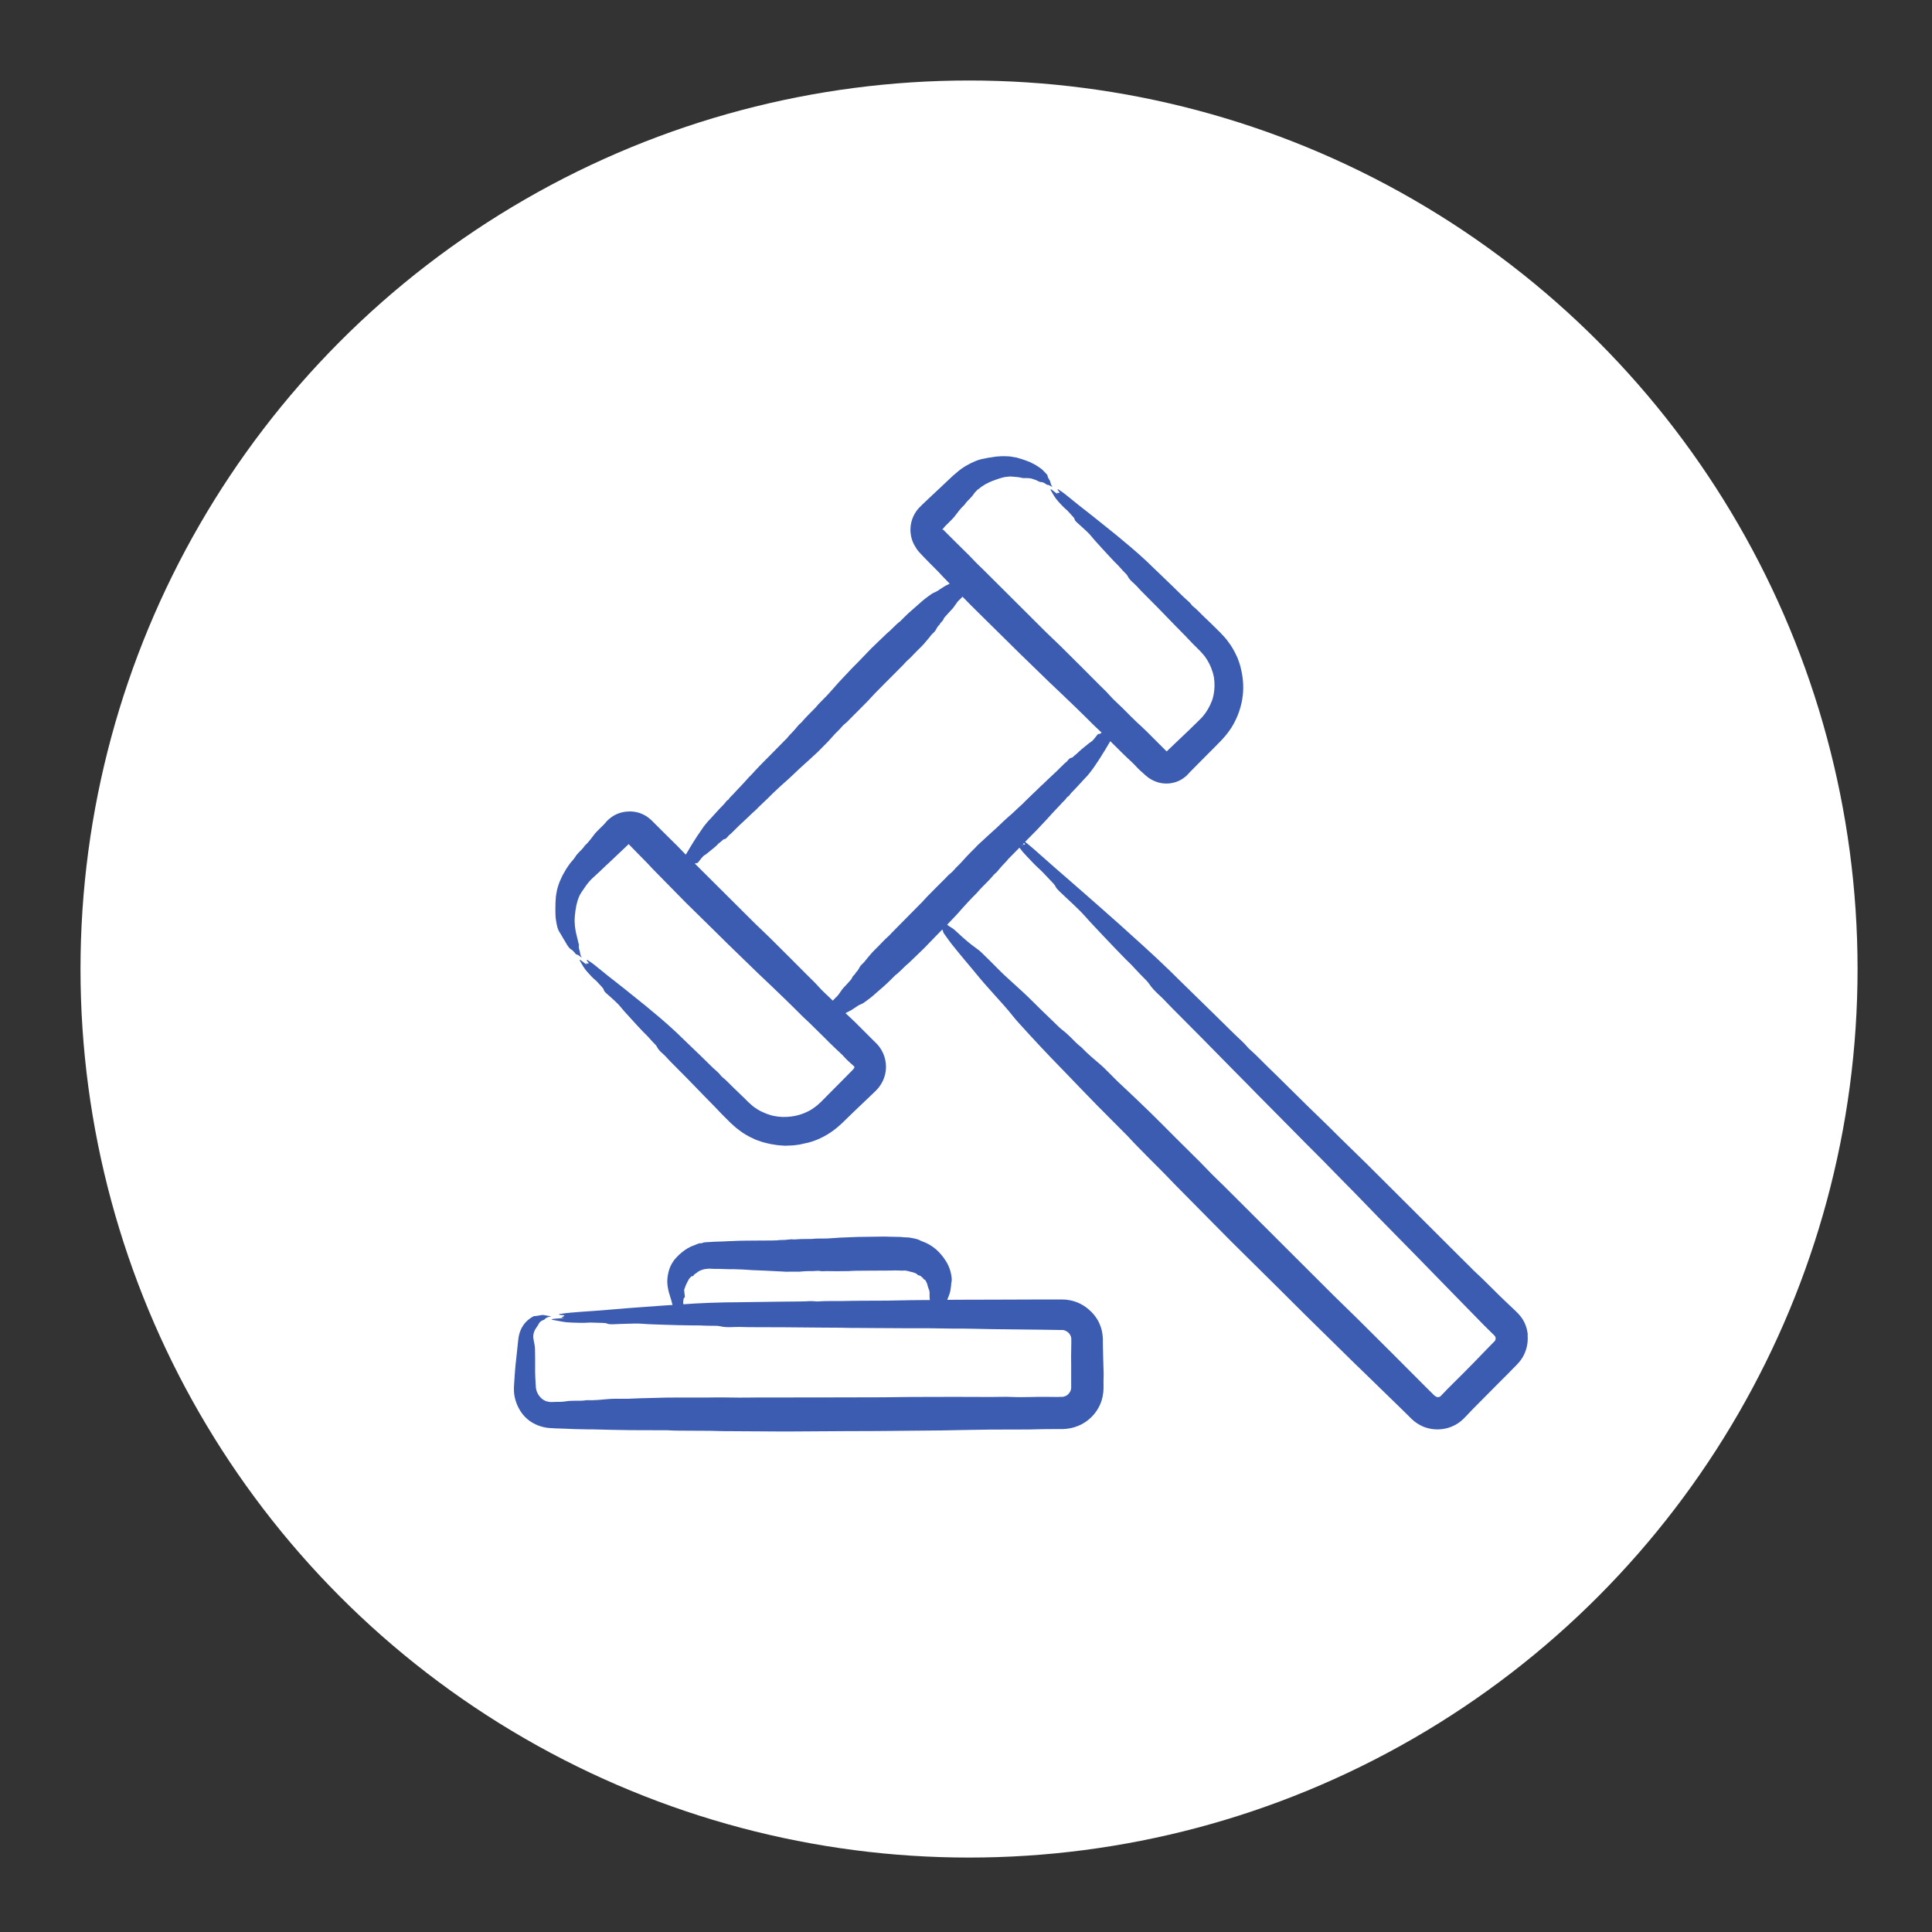
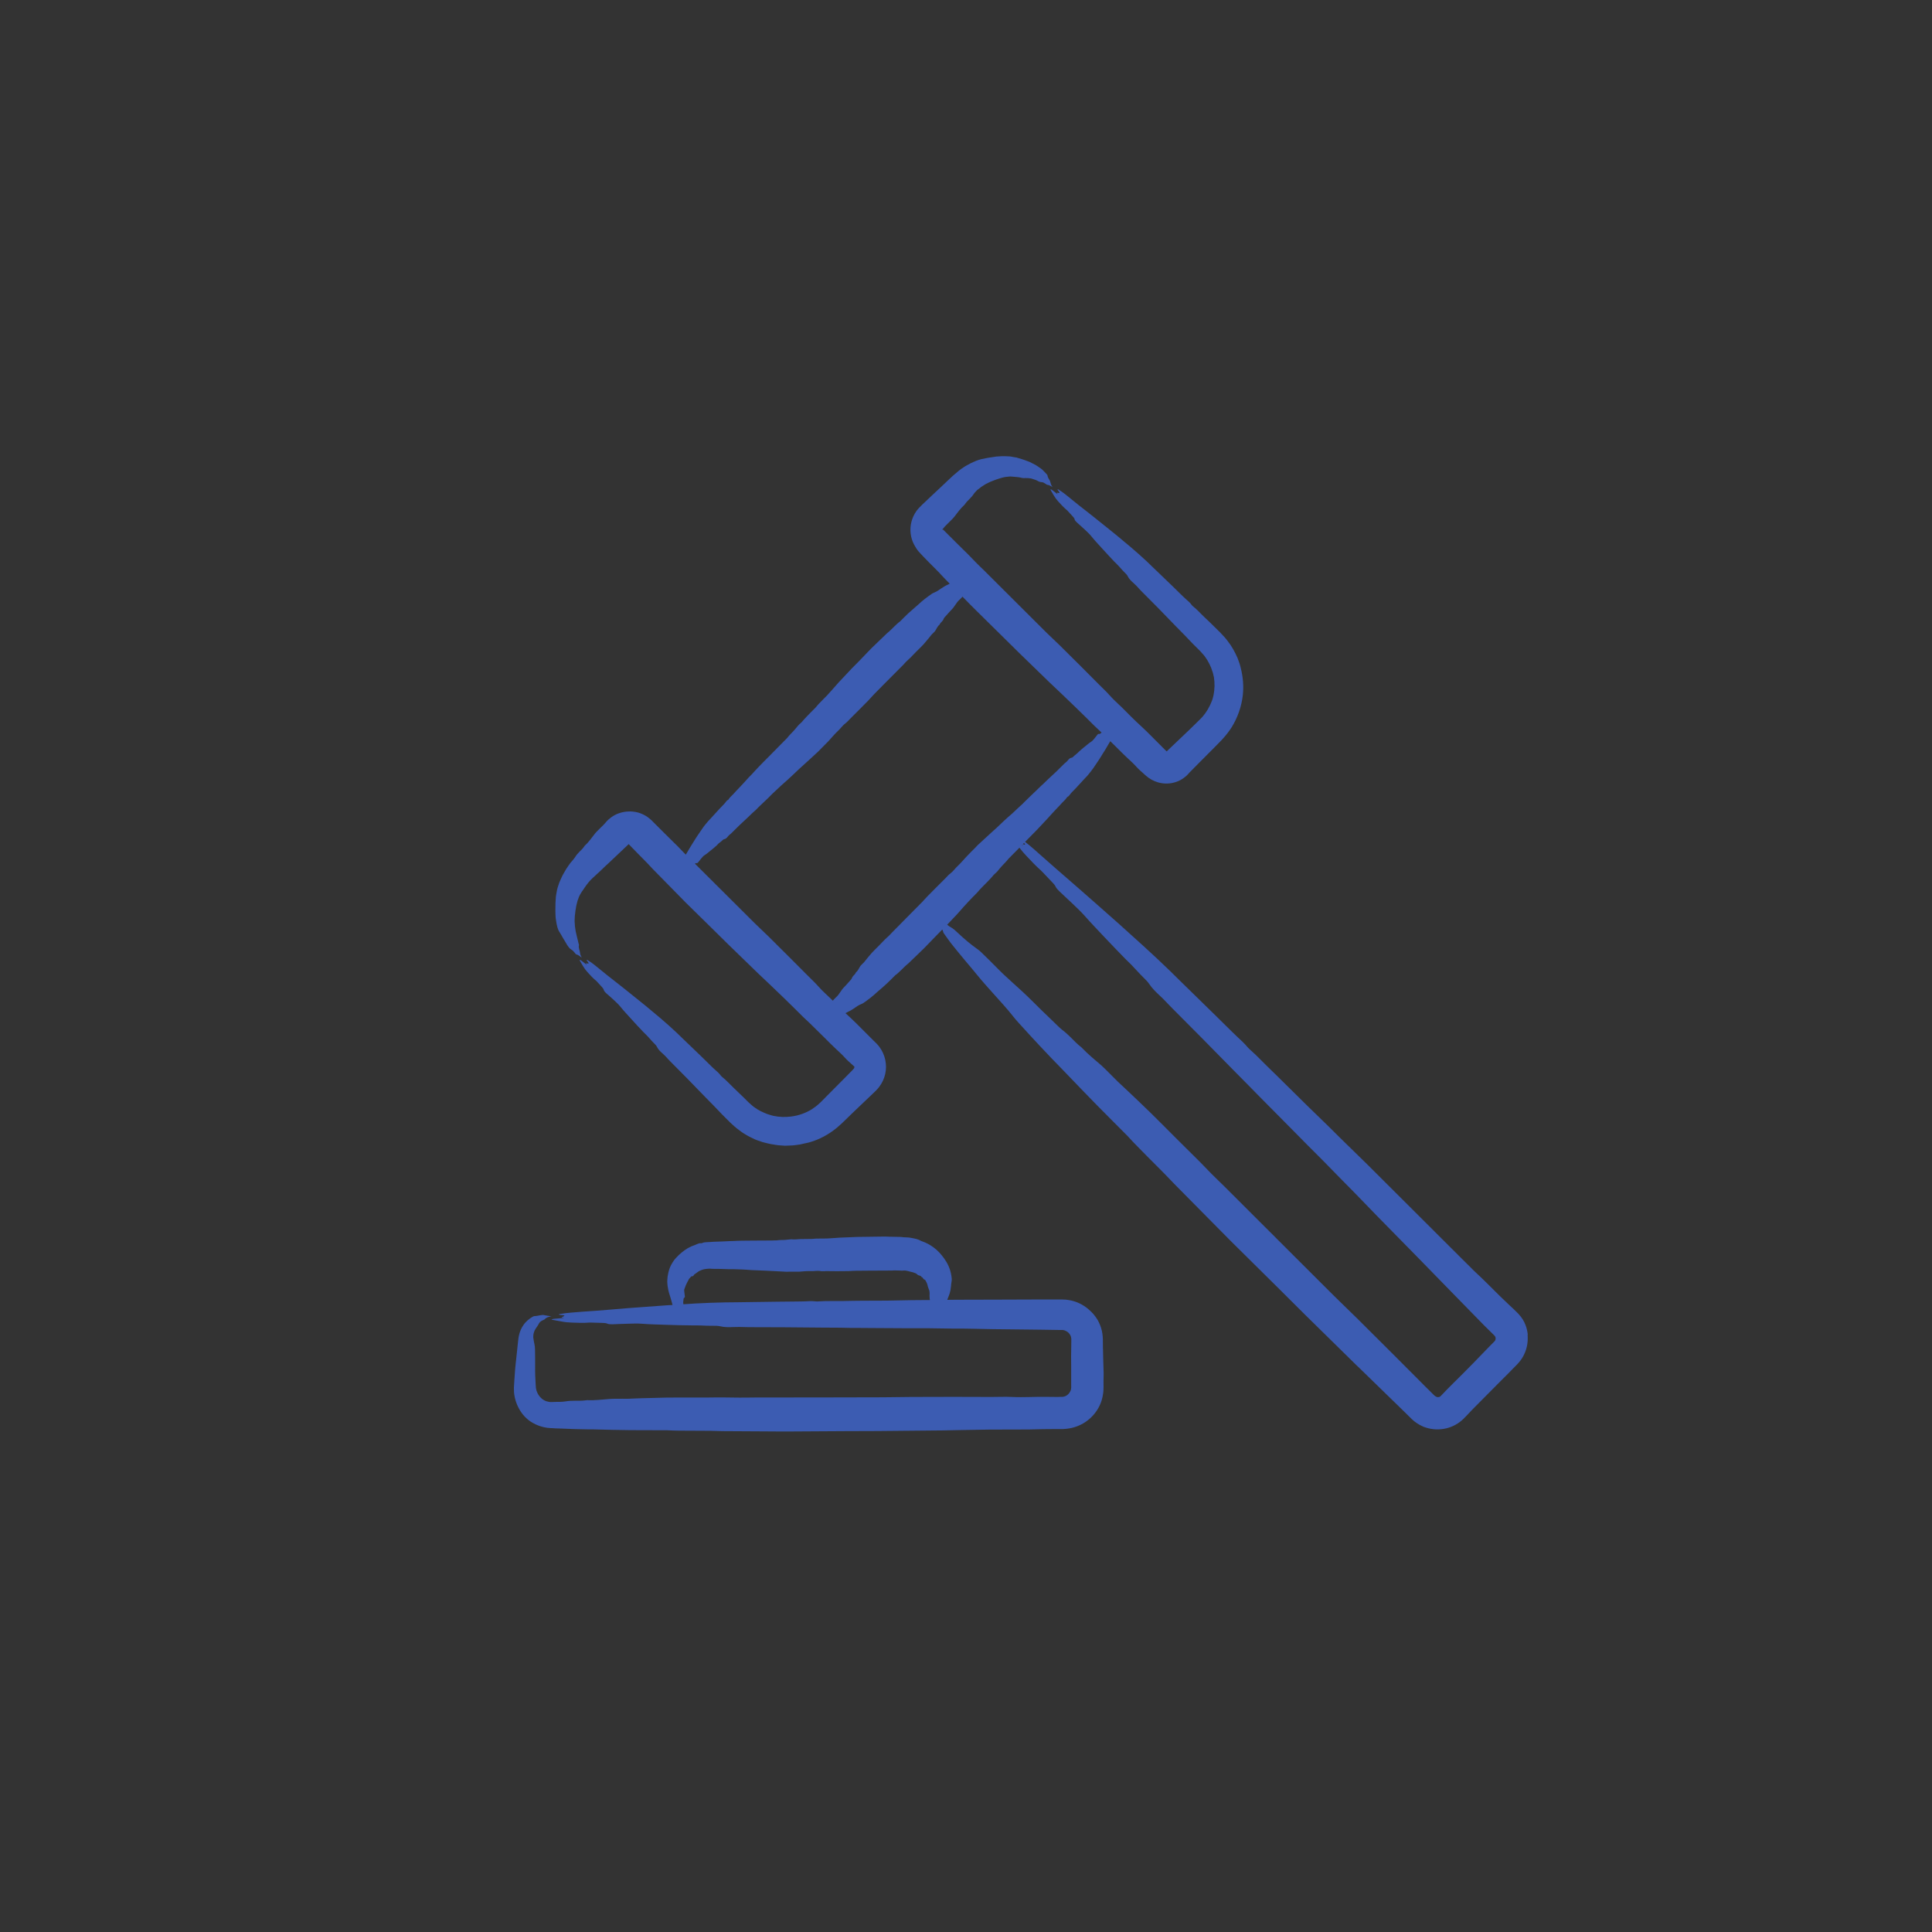
<svg xmlns="http://www.w3.org/2000/svg" width="144" height="144" viewBox="0 0 144 144" fill="none">
  <rect x="0" y="0" width="144" height="144" fill="#333333" stroke="none" />
-   <circle cx="72.226" cy="72.226" r="66.226" fill="white" />
  <path fill-rule="evenodd" clip-rule="evenodd" d="M68.864 96.899C68.547 96.899 68.226 96.907 67.909 96.907L66.132 96.941L64.222 96.949C63.717 96.957 63.21 96.957 62.705 96.973C62.142 96.981 61.575 96.957 61.015 96.998C60.944 97.006 60.866 97.006 60.8 96.998C60.511 96.964 60.225 96.981 59.937 96.998C59.765 97.006 59.59 97.006 59.416 97.006L57.899 97.022L54.865 97.064C54.592 97.064 54.318 97.064 54.046 97.072C53.297 97.088 52.546 97.114 51.803 97.155C51.513 97.171 51.227 97.189 50.937 97.213C50.935 97.171 50.932 97.138 50.922 97.104C50.917 97.088 50.921 97.062 50.922 97.046L50.948 96.821C50.953 96.787 50.956 96.755 50.997 96.731C51.047 96.706 51.05 96.664 51.045 96.622C51.032 96.514 51.013 96.407 51.005 96.298C51.002 96.256 50.995 96.208 50.995 96.166C50.995 96.132 51 96.099 51.013 96.075C51.027 96.041 51.037 96.017 51.047 95.984C51.06 95.96 51.069 95.926 51.079 95.902L51.107 95.819C51.117 95.795 51.131 95.761 51.144 95.737C51.17 95.686 51.191 95.628 51.222 95.578C51.248 95.528 51.269 95.478 51.303 95.429C51.328 95.395 51.328 95.347 51.364 95.312C51.426 95.262 51.452 95.204 51.505 95.156C51.516 95.139 51.531 95.131 51.553 95.131C51.641 95.131 51.68 95.097 51.707 95.049C51.722 95.024 51.735 94.999 51.758 94.982C51.79 94.958 51.829 94.94 51.858 94.916C51.976 94.825 52.094 94.733 52.232 94.683C52.301 94.65 52.379 94.633 52.45 94.608C52.528 94.6 52.601 94.574 52.678 94.574C52.758 94.558 52.84 94.566 52.921 94.558C53.02 94.566 53.14 94.582 53.248 94.574H53.546C53.888 94.574 54.229 94.608 54.572 94.599H54.715C54.87 94.607 55.026 94.615 55.179 94.615C55.338 94.623 55.497 94.623 55.657 94.639C55.903 94.663 56.151 94.673 56.397 94.681C56.601 94.689 56.801 94.697 57.005 94.706C57.284 94.722 57.562 94.73 57.839 94.748C58.109 94.764 58.381 94.772 58.65 94.79C58.713 94.79 58.776 94.782 58.841 94.782H59.592C59.735 94.773 59.877 94.757 60.02 94.748C60.162 94.748 60.308 94.731 60.448 94.74C60.686 94.756 60.923 94.689 61.162 94.74C61.303 94.764 61.447 94.74 61.59 94.74L62.363 94.748C62.655 94.748 62.944 94.748 63.236 94.74C63.427 94.731 63.618 94.715 63.809 94.715L64.787 94.707L66.447 94.699C66.553 94.699 66.655 94.683 66.758 94.691C66.86 94.691 66.961 94.699 67.062 94.699L67.213 94.707L67.352 94.699C67.571 94.683 67.768 94.773 67.982 94.816C68.027 94.824 68.074 94.832 68.115 94.858C68.16 94.874 68.207 94.882 68.252 94.908C68.275 94.916 68.29 94.932 68.309 94.94C68.358 94.965 68.379 95.023 68.437 95.04C68.529 95.075 68.655 95.091 68.693 95.189C68.696 95.189 68.701 95.198 68.707 95.198C68.772 95.206 68.788 95.256 68.812 95.298C68.835 95.332 68.869 95.364 68.921 95.38C68.95 95.397 68.965 95.415 68.981 95.439C69.002 95.463 69.013 95.497 69.024 95.521C69.044 95.563 69.07 95.612 69.091 95.654C69.107 95.704 69.123 95.745 69.135 95.795C69.154 95.911 69.201 96.01 69.241 96.127C69.251 96.151 69.259 96.169 69.266 96.193C69.272 96.227 69.275 96.251 69.28 96.284C69.288 96.342 69.29 96.4 69.287 96.459C69.275 96.583 69.295 96.708 69.295 96.832C69.296 96.849 69.306 96.875 69.316 96.899H68.863H68.864ZM82.206 100.504L82.201 99.963V99.897C82.201 99.872 82.203 99.855 82.201 99.822L82.189 99.615C82.181 99.474 82.156 99.333 82.128 99.199C82.067 98.925 81.965 98.668 81.833 98.419C81.694 98.186 81.531 97.962 81.333 97.771C81.209 97.655 81.079 97.53 80.935 97.431C80.566 97.158 80.129 96.975 79.671 96.9C79.51 96.867 79.349 96.858 79.187 96.858H76.94L74.377 96.867L71.296 96.875L70.603 96.883C70.635 96.8 70.664 96.708 70.703 96.625C70.768 96.476 70.81 96.326 70.842 96.169C70.857 96.052 70.87 95.944 70.886 95.837C70.894 95.72 70.905 95.604 70.928 95.489C70.943 95.423 70.939 95.348 70.934 95.282C70.891 94.783 70.718 94.285 70.418 93.87L70.34 93.754C70.125 93.462 69.879 93.189 69.581 92.973C69.313 92.774 69.013 92.616 68.697 92.509C68.671 92.501 68.644 92.485 68.618 92.475C68.513 92.409 68.4 92.374 68.285 92.342C68.17 92.31 68.052 92.292 67.933 92.268C67.739 92.226 67.54 92.226 67.344 92.218C67.258 92.209 67.176 92.193 67.093 92.193L66.282 92.177C66.09 92.169 65.9 92.161 65.709 92.169C65.332 92.169 64.953 92.177 64.576 92.185C64.362 92.193 64.147 92.193 63.932 92.193L62.689 92.243H62.642C62.303 92.268 61.965 92.294 61.629 92.31C61.36 92.318 61.088 92.318 60.818 92.318C60.722 92.318 60.627 92.342 60.533 92.342L59.935 92.35C59.775 92.35 59.616 92.35 59.458 92.366C59.323 92.374 59.189 92.391 59.053 92.374C59.009 92.366 58.966 92.374 58.922 92.374C58.776 92.391 58.631 92.407 58.485 92.417C58.286 92.425 58.087 92.417 57.889 92.451C57.858 92.459 57.826 92.451 57.794 92.451L57.544 92.459L56.135 92.467C55.853 92.467 55.57 92.467 55.288 92.475C55.065 92.475 54.843 92.491 54.621 92.499C54.534 92.507 54.446 92.499 54.357 92.507C54.195 92.515 54.032 92.523 53.87 92.531C53.694 92.54 53.519 92.548 53.344 92.548C53.205 92.556 53.067 92.556 52.925 92.572C52.821 92.58 52.717 92.58 52.615 92.588C52.512 92.588 52.41 92.612 52.314 92.655C52.29 92.663 52.263 92.671 52.237 92.663C52.128 92.654 52.028 92.697 51.931 92.737C51.869 92.761 51.812 92.787 51.754 92.812C51.67 92.846 51.583 92.87 51.5 92.912C51.418 92.954 51.335 92.995 51.256 93.037C50.94 93.228 50.658 93.461 50.414 93.726C50.351 93.801 50.283 93.867 50.225 93.951C50.076 94.166 49.941 94.4 49.87 94.657C49.836 94.773 49.802 94.89 49.784 95.015L49.754 95.198C49.749 95.256 49.745 95.314 49.741 95.372C49.737 95.423 49.736 95.473 49.734 95.521C49.736 95.572 49.739 95.612 49.742 95.662C49.75 95.763 49.754 95.853 49.775 95.944C49.786 96.01 49.799 96.076 49.81 96.143C49.822 96.209 49.838 96.26 49.852 96.318C49.883 96.426 49.915 96.543 49.953 96.65C50.021 96.849 50.071 97.056 50.124 97.257C50.124 97.257 50.124 97.259 50.124 97.265C49.983 97.273 49.843 97.281 49.702 97.289C49.132 97.331 48.564 97.371 47.994 97.414C47.183 97.472 46.367 97.53 45.564 97.605C44.829 97.671 44.088 97.721 43.347 97.771C42.821 97.813 42.288 97.846 41.786 97.93C41.726 97.938 41.641 97.946 41.665 97.988C41.785 98.03 41.98 97.996 42.076 98.063C42.039 98.087 42.005 98.113 41.969 98.137C41.935 98.145 41.886 98.153 41.874 98.171C41.846 98.205 41.912 98.205 41.969 98.213C41.992 98.221 42.013 98.221 42.037 98.229C41.878 98.246 41.726 98.254 41.572 98.272C41.412 98.288 41.241 98.288 41.098 98.338C41.153 98.362 41.179 98.38 41.216 98.38C41.428 98.422 41.641 98.454 41.852 98.496C42.107 98.547 42.366 98.571 42.646 98.579C43.065 98.595 43.483 98.612 43.902 98.579C43.971 98.571 44.046 98.579 44.119 98.579L44.939 98.603C45.056 98.612 45.169 98.612 45.255 98.653C45.36 98.704 45.509 98.704 45.655 98.704C46.045 98.688 46.434 98.67 46.824 98.662C47.154 98.653 47.497 98.637 47.818 98.662C48.433 98.712 49.054 98.72 49.673 98.744C50.291 98.769 50.914 98.778 51.534 98.786C51.779 98.794 52.029 98.778 52.267 98.794C52.657 98.819 53.046 98.811 53.436 98.819C53.519 98.827 53.612 98.835 53.682 98.853C53.985 98.927 54.31 98.927 54.647 98.911C54.802 98.903 54.961 98.903 55.118 98.903C55.349 98.903 55.579 98.919 55.809 98.919L58.417 98.927L61.193 98.951L62.671 98.96C63.076 98.968 63.48 98.984 63.885 98.976C64.248 98.976 64.607 98.976 64.968 98.984C66.213 98.984 67.456 99.008 68.701 99H69.22L70.912 99.024C71.49 99.024 72.068 99.024 72.647 99.04C73.542 99.065 74.441 99.074 75.336 99.082L77.547 99.107L79.064 99.131H79.206C79.227 99.139 79.251 99.131 79.274 99.139C79.318 99.147 79.36 99.163 79.4 99.181C79.483 99.215 79.562 99.264 79.627 99.322C79.758 99.447 79.838 99.604 79.847 99.77C79.849 99.795 79.847 99.813 79.849 99.837C79.85 99.837 79.849 99.879 79.849 99.903V99.994L79.844 100.368L79.834 101.108C79.833 101.333 79.839 101.564 79.839 101.797V103.168L79.841 103.417L79.838 103.442C79.838 103.484 79.828 103.524 79.825 103.558C79.81 103.633 79.778 103.699 79.737 103.765C79.647 103.922 79.494 104.047 79.321 104.089C79.3 104.097 79.277 104.097 79.255 104.105C79.232 104.105 79.209 104.105 79.187 104.114H79.01L78.814 104.122C78.554 104.122 78.293 104.122 78.034 104.114C77.168 104.097 76.31 104.164 75.441 104.122C74.93 104.097 74.402 104.122 73.882 104.122L71.066 104.114L67.896 104.122C67.202 104.13 66.507 104.138 65.813 104.146L62.252 104.154L56.214 104.162C55.838 104.162 55.461 104.178 55.086 104.17C54.347 104.162 53.611 104.146 52.874 104.162C51.456 104.178 50.038 104.138 48.62 104.196C48.031 104.212 47.437 104.22 46.849 104.254C46.707 104.262 46.56 104.254 46.417 104.254C46.087 104.262 45.755 104.246 45.427 104.271C44.875 104.313 44.332 104.387 43.758 104.361C43.73 104.361 43.7 104.361 43.674 104.369C43.411 104.411 43.135 104.403 42.863 104.403C42.615 104.403 42.375 104.411 42.141 104.453C42.011 104.478 41.861 104.478 41.718 104.487C41.545 104.487 41.372 104.487 41.197 104.496H40.986L40.933 104.487L40.878 104.479L40.825 104.463C40.787 104.463 40.753 104.447 40.718 104.439C40.579 104.389 40.446 104.314 40.337 104.206C40.211 104.089 40.114 103.948 40.043 103.79C40.005 103.715 39.983 103.633 39.962 103.549C39.952 103.506 39.95 103.458 39.941 103.416L39.926 103.191C39.899 102.767 39.878 102.326 39.886 101.896C39.895 101.447 39.878 100.999 39.876 100.559C39.876 100.434 39.858 100.301 39.834 100.185L39.797 100.002L39.768 99.827C39.761 99.785 39.753 99.737 39.748 99.694C39.748 99.652 39.746 99.604 39.748 99.562C39.758 99.379 39.819 99.196 39.926 99.031C40.005 98.898 40.103 98.79 40.154 98.673C40.206 98.564 40.3 98.474 40.431 98.416C40.489 98.383 40.583 98.357 40.606 98.325C40.697 98.208 40.889 98.142 41.097 98.11C41.027 98.102 40.975 98.094 40.931 98.085C40.888 98.077 40.852 98.077 40.818 98.069C40.747 98.053 40.682 98.045 40.536 98.019C40.504 98.011 40.477 98.003 40.439 98.011C40.213 98.027 39.986 98.102 39.823 98.094C39.8 98.094 39.751 98.118 39.713 98.136C39.442 98.293 39.19 98.493 38.999 98.783C38.855 98.99 38.749 99.24 38.688 99.497C38.67 99.563 38.657 99.63 38.649 99.696C38.639 99.762 38.628 99.845 38.625 99.887L38.589 100.211C38.549 100.577 38.516 100.951 38.473 101.307C38.406 101.847 38.366 102.403 38.332 102.959L38.304 103.424C38.299 103.649 38.311 103.864 38.354 104.08C38.437 104.512 38.613 104.926 38.864 105.284C39.013 105.499 39.208 105.7 39.431 105.873C39.826 106.164 40.302 106.355 40.8 106.422L40.988 106.438L41.082 106.446H41.148L41.394 106.462L41.885 106.478C42.541 106.511 43.196 106.529 43.856 106.537H44.203C45.127 106.561 46.051 106.587 46.977 106.595C47.818 106.603 48.656 106.603 49.496 106.603H49.713C50.302 106.637 50.896 106.637 51.49 106.637L52.963 106.645L53.871 106.669L56.822 106.686C57.517 106.686 58.211 106.702 58.906 106.694L63.029 106.669L65.373 106.661L69.889 106.619H70.062C71.291 106.595 72.519 106.569 73.749 106.553C74.732 106.545 75.715 106.545 76.699 106.545C77.045 106.545 77.392 106.521 77.738 106.521L78.824 106.512H79.26L79.473 106.496C79.755 106.464 80.04 106.406 80.304 106.297C81.157 105.973 81.837 105.251 82.109 104.379C82.164 104.196 82.206 104.005 82.227 103.814C82.241 103.723 82.243 103.623 82.248 103.532V103.458L82.251 103.4V103.309C82.246 103.06 82.248 102.819 82.257 102.569C82.264 102.412 82.257 102.254 82.251 102.097C82.238 101.566 82.215 101.033 82.209 100.502L82.206 100.504ZM111.435 99.923C111.424 99.931 111.422 99.939 111.412 99.947C111.406 99.955 111.404 99.963 111.399 99.963L111.396 99.971L111.38 99.987L111.343 100.021L111.056 100.313L109.76 101.65C109.324 102.09 108.89 102.538 108.444 102.971C108.259 103.154 108.078 103.337 107.896 103.519L107.393 104.042C107.354 104.084 107.311 104.117 107.254 104.125C107.199 104.141 107.132 104.141 107.081 104.117C107.048 104.109 107.022 104.083 106.995 104.075C106.988 104.067 106.982 104.067 106.974 104.058C106.969 104.058 106.964 104.05 106.956 104.05C106.948 104.042 106.945 104.034 106.938 104.034L106.928 104.026C106.924 104.018 106.925 104.026 106.907 104.01C106.687 103.785 106.464 103.57 106.244 103.354L103.866 100.97L101.182 98.296L99.405 96.561L96.392 93.555L91.285 88.456C90.968 88.14 90.636 87.832 90.325 87.517C89.713 86.877 89.097 86.254 88.465 85.639C87.254 84.451 86.084 83.23 84.851 82.068C84.338 81.586 83.829 81.089 83.311 80.615C83.187 80.498 83.069 80.373 82.945 80.249C82.662 79.975 82.395 79.684 82.099 79.418C81.603 78.986 81.092 78.58 80.623 78.081C80.602 78.057 80.571 78.031 80.546 78.015C80.296 77.824 80.067 77.583 79.838 77.351C79.627 77.144 79.418 76.945 79.192 76.778C79.067 76.678 78.938 76.563 78.813 76.438C78.662 76.297 78.517 76.156 78.368 76.006C77.91 75.566 77.447 75.125 76.997 74.669C76.482 74.154 75.956 73.672 75.418 73.191C75.038 72.851 74.653 72.493 74.298 72.127C73.923 71.737 73.536 71.372 73.157 70.998C73.05 70.889 72.926 70.79 72.816 70.716C72.333 70.376 71.862 69.976 71.397 69.536C71.216 69.361 71.037 69.204 70.868 69.112C70.774 69.062 70.685 68.995 70.596 68.921C70.841 68.663 71.085 68.406 71.329 68.149C71.341 68.132 71.352 68.115 71.367 68.107C71.631 67.807 71.89 67.509 72.158 67.226C72.374 66.993 72.595 66.769 72.819 66.544C72.896 66.47 72.96 66.37 73.037 66.295C73.198 66.12 73.363 65.963 73.525 65.797C73.654 65.664 73.79 65.531 73.908 65.39C74.01 65.266 74.112 65.149 74.237 65.05C74.277 65.016 74.31 64.976 74.342 64.942C74.452 64.809 74.557 64.677 74.672 64.552C74.829 64.377 75.004 64.22 75.143 64.037C75.164 64.003 75.193 63.979 75.219 63.955C75.289 63.888 75.357 63.814 75.425 63.747C75.609 63.556 75.797 63.373 75.982 63.182C76.144 63.398 76.32 63.606 76.522 63.814C76.867 64.18 77.207 64.545 77.583 64.877C77.646 64.936 77.706 65.002 77.764 65.06L78.441 65.774C78.536 65.874 78.628 65.973 78.672 66.073C78.725 66.198 78.849 66.323 78.975 66.447C79.313 66.763 79.655 67.079 79.991 67.402C80.275 67.676 80.576 67.959 80.828 68.241C81.315 68.798 81.835 69.329 82.338 69.869C82.844 70.408 83.363 70.941 83.879 71.472C84.082 71.679 84.307 71.878 84.498 72.095C84.809 72.443 85.139 72.769 85.463 73.1C85.532 73.175 85.603 73.259 85.652 73.334C85.854 73.641 86.129 73.915 86.422 74.188C86.56 74.313 86.696 74.445 86.827 74.586C87.02 74.777 87.203 74.984 87.399 75.176L89.595 77.385L91.923 79.752L93.163 81.006C93.501 81.346 93.835 81.704 94.176 82.036C94.481 82.343 94.785 82.651 95.089 82.958C96.14 84.004 97.169 85.076 98.228 86.123C98.375 86.272 98.521 86.414 98.666 86.563L100.08 88.009C100.564 88.499 101.054 88.988 101.53 89.487C102.267 90.259 103.023 91.023 103.772 91.787L105.625 93.673L108.152 96.264L110.621 98.79L111.21 99.371L111.354 99.511L111.39 99.554C111.39 99.554 111.395 99.554 111.398 99.562C111.403 99.562 111.407 99.57 111.411 99.57C111.424 99.594 111.44 99.612 111.45 99.636C111.472 99.678 111.482 99.727 111.475 99.785C111.475 99.835 111.453 99.885 111.432 99.926L111.435 99.923ZM68.655 67.313C68.811 67.156 68.955 66.982 69.109 66.823C69.343 66.582 69.583 66.341 69.824 66.101C70.036 65.886 70.25 65.677 70.465 65.462C70.583 65.345 70.687 65.212 70.821 65.114C71.049 64.947 71.197 64.707 71.404 64.524C71.529 64.408 71.64 64.283 71.755 64.159C71.868 64.042 71.972 63.909 72.089 63.793C72.291 63.577 72.5 63.377 72.705 63.169C72.759 63.111 72.806 63.053 72.859 63.003C73.091 62.788 73.32 62.571 73.554 62.363C73.793 62.138 74.036 61.923 74.276 61.708C74.449 61.551 74.619 61.384 74.792 61.217C75.004 61.026 75.21 60.827 75.433 60.644C75.577 60.52 75.705 60.387 75.839 60.262C75.972 60.138 76.108 60.013 76.239 59.896C76.281 59.854 76.318 59.814 76.357 59.772C76.634 59.49 76.935 59.223 77.218 58.941C77.299 58.859 77.385 58.784 77.466 58.7C77.555 58.6 77.657 58.525 77.751 58.435C77.868 58.326 77.979 58.21 78.094 58.103C78.309 57.904 78.528 57.705 78.743 57.496C78.944 57.305 79.138 57.106 79.339 56.907C79.392 56.856 79.454 56.816 79.509 56.766C79.546 56.732 79.58 56.691 79.611 56.649C79.677 56.567 79.752 56.492 79.873 56.474C79.901 56.474 79.928 56.458 79.948 56.442C80.041 56.359 80.13 56.267 80.236 56.193C80.3 56.151 80.346 56.084 80.406 56.034C80.555 55.901 80.702 55.761 80.862 55.644C81.021 55.519 81.165 55.387 81.338 55.278C81.429 55.22 81.497 55.129 81.565 55.053C81.647 54.953 81.722 54.854 81.801 54.754C81.83 54.72 81.867 54.687 81.926 54.703C81.974 54.712 82.002 54.687 82.031 54.661C82.057 54.645 82.081 54.619 82.107 54.603L82.1 54.595C81.929 54.428 81.746 54.271 81.578 54.105C81.1 53.632 80.621 53.15 80.135 52.685C79.53 52.096 78.913 51.515 78.3 50.932L78.212 50.849L75.988 48.69L74.844 47.56L72.824 45.568C72.484 45.236 72.152 44.894 71.818 44.554L71.739 44.472C71.661 44.554 71.585 44.646 71.496 44.721C71.393 44.812 71.308 44.928 71.231 45.045C71.122 45.211 71.007 45.368 70.867 45.501C70.745 45.626 70.635 45.758 70.522 45.883C70.483 45.925 70.444 45.966 70.408 46.008C70.379 46.042 70.349 46.082 70.332 46.124C70.308 46.207 70.26 46.265 70.206 46.323C70.145 46.39 70.075 46.448 70.044 46.531C70.041 46.539 70.038 46.547 70.03 46.555C69.882 46.671 69.813 46.846 69.717 47.003C69.662 47.094 69.572 47.152 69.502 47.236C69.471 47.27 69.432 47.295 69.405 47.337C69.293 47.494 69.164 47.628 69.046 47.777C68.762 48.143 68.412 48.433 68.103 48.766C67.943 48.941 67.772 49.106 67.594 49.265C67.504 49.339 67.43 49.44 67.346 49.53C66.891 49.987 66.436 50.443 65.981 50.901C65.713 51.175 65.442 51.442 65.177 51.715C65.023 51.872 64.877 52.047 64.724 52.206C64.489 52.447 64.249 52.688 64.01 52.928C63.796 53.143 63.582 53.352 63.369 53.567C63.25 53.684 63.144 53.816 63.011 53.917C62.783 54.084 62.637 54.323 62.428 54.506C62.302 54.623 62.192 54.747 62.078 54.872C61.965 54.996 61.86 55.121 61.743 55.246C61.541 55.453 61.334 55.662 61.127 55.869C61.075 55.919 61.026 55.977 60.973 56.026C60.743 56.241 60.512 56.458 60.279 56.665C60.039 56.89 59.796 57.106 59.556 57.321C59.382 57.488 59.213 57.645 59.038 57.812C58.828 58.002 58.621 58.21 58.399 58.393C58.255 58.509 58.127 58.642 57.991 58.767C57.858 58.891 57.724 59.016 57.591 59.141C57.551 59.173 57.512 59.215 57.475 59.257C57.198 59.548 56.897 59.806 56.614 60.087C56.533 60.17 56.447 60.246 56.366 60.337C56.277 60.427 56.173 60.511 56.081 60.594C55.966 60.703 55.853 60.819 55.738 60.926C55.523 61.125 55.304 61.332 55.089 61.533C54.888 61.732 54.692 61.931 54.493 62.122C54.441 62.172 54.38 62.213 54.325 62.263C54.288 62.305 54.254 62.337 54.223 62.38C54.156 62.462 54.082 62.537 53.961 62.554C53.933 62.562 53.906 62.571 53.886 62.596C53.792 62.679 53.705 62.763 53.598 62.838C53.533 62.88 53.488 62.946 53.43 63.004C53.281 63.137 53.132 63.27 52.975 63.386C52.816 63.511 52.67 63.652 52.497 63.752C52.408 63.81 52.342 63.901 52.271 63.977C52.188 64.078 52.114 64.176 52.034 64.277C52.005 64.309 51.968 64.343 51.91 64.335C51.861 64.319 51.834 64.343 51.804 64.367C51.801 64.367 51.8 64.367 51.798 64.375L54.543 67.108L56.277 68.835C56.62 69.167 56.965 69.491 57.308 69.824L58.852 71.36L60.219 72.731C60.471 72.989 60.74 73.23 60.971 73.495C61.311 73.885 61.706 74.217 62.072 74.583C62.158 74.493 62.24 74.392 62.336 74.309C62.439 74.219 62.524 74.102 62.601 73.986C62.708 73.819 62.823 73.662 62.962 73.529C63.084 73.405 63.194 73.272 63.309 73.147C63.346 73.105 63.386 73.065 63.42 73.023C63.45 72.989 63.48 72.948 63.495 72.906C63.521 72.824 63.569 72.765 63.624 72.707C63.684 72.641 63.754 72.591 63.783 72.5C63.786 72.492 63.793 72.484 63.798 72.475C63.945 72.359 64.013 72.184 64.11 72.027C64.167 71.936 64.256 71.878 64.325 71.794C64.356 71.762 64.395 71.736 64.422 71.694C64.534 71.545 64.664 71.402 64.782 71.253C65.065 70.896 65.416 70.598 65.722 70.264C65.882 70.09 66.056 69.924 66.234 69.766C66.324 69.691 66.397 69.591 66.483 69.508C66.936 69.044 67.389 68.586 67.844 68.129C68.112 67.856 68.385 67.589 68.649 67.315L68.655 67.313ZM76.191 62.962C76.197 62.97 76.202 62.978 76.208 62.987C76.226 63.003 76.239 63.029 76.255 63.053C76.228 63.029 76.2 63.003 76.173 62.978C76.179 62.978 76.184 62.97 76.191 62.962ZM76.409 62.962C76.359 62.954 76.312 62.946 76.265 62.928C76.257 62.928 76.249 62.92 76.241 62.912C76.268 62.888 76.297 62.854 76.326 62.83C76.365 62.88 76.398 62.92 76.411 62.962H76.409ZM86.884 56.084C86.887 56.076 86.892 56.076 86.895 56.076C86.869 56.1 86.858 56.11 86.884 56.084ZM87.034 56.068L87.038 56.076L87.028 56.068L87.021 56.06H87.023C87.026 56.068 87.031 56.068 87.033 56.068H87.034ZM113.873 99.49C113.849 99.249 113.797 99.008 113.709 98.777C113.601 98.477 113.421 98.195 113.206 97.962L113.138 97.888C113.115 97.864 113.089 97.838 113.08 97.83L112.995 97.747L112.824 97.58L112.479 97.257L111.794 96.601C111.176 95.994 110.574 95.372 109.939 94.79C109.839 94.699 109.742 94.599 109.645 94.498L108.874 93.734L104.536 89.407L101.928 86.808L99.855 84.781C99.584 84.507 99.314 84.242 99.044 83.975L97.522 82.497L95.897 80.894C95.466 80.47 95.037 80.04 94.603 79.624C94.118 79.159 93.661 78.661 93.156 78.22C93.093 78.162 93.025 78.096 92.975 78.037C92.755 77.772 92.502 77.539 92.248 77.306C92.096 77.165 91.949 77.014 91.8 76.874L90.51 75.603L87.92 73.07C87.685 72.837 87.457 72.605 87.221 72.38C86.573 71.757 85.925 71.142 85.263 70.544C84.642 69.987 84.017 69.423 83.397 68.858C82.886 68.409 82.376 67.961 81.866 67.504C81.136 66.865 80.409 66.218 79.677 65.586C79.007 65.013 78.347 64.424 77.683 63.841C77.259 63.459 76.836 63.085 76.406 62.745C76.463 62.687 76.521 62.629 76.579 62.571C76.811 62.337 77.045 62.106 77.275 61.865C77.455 61.682 77.628 61.483 77.804 61.3C77.874 61.225 77.95 61.151 78.018 61.075C78.146 60.934 78.269 60.793 78.4 60.651C78.539 60.502 78.68 60.351 78.821 60.202C78.933 60.086 79.048 59.969 79.153 59.845C79.271 59.712 79.42 59.603 79.515 59.446C79.527 59.422 79.543 59.404 79.564 59.396C79.653 59.354 79.706 59.28 79.761 59.205C79.792 59.155 79.834 59.115 79.871 59.072C79.983 58.956 80.097 58.839 80.207 58.723C80.427 58.482 80.645 58.24 80.865 58.009C80.925 57.943 80.988 57.884 81.047 57.818C81.202 57.627 81.358 57.444 81.495 57.245C81.623 57.054 81.754 56.863 81.88 56.672C81.984 56.523 82.081 56.356 82.177 56.199C82.319 55.974 82.466 55.751 82.596 55.51C82.646 55.419 82.699 55.335 82.754 55.244L83.159 55.642C83.442 55.924 83.721 56.207 84.014 56.481C84.263 56.706 84.509 56.937 84.734 57.187C84.807 57.269 84.888 57.345 84.969 57.42L85.395 57.802C85.652 58.035 85.966 58.208 86.295 58.308C86.746 58.441 87.234 58.433 87.677 58.274C87.897 58.2 88.109 58.083 88.294 57.934C88.341 57.901 88.383 57.868 88.427 57.826L88.49 57.76L88.519 57.735L88.535 57.719L88.658 57.578C88.71 57.52 88.768 57.462 88.825 57.412L89.267 56.963L90.507 55.717L90.817 55.401L90.971 55.243L91.012 55.2L91.055 55.158L91.144 55.058C91.39 54.793 91.604 54.509 91.797 54.212C92.25 53.48 92.541 52.649 92.633 51.803C92.705 51.129 92.647 50.458 92.481 49.8C92.425 49.543 92.336 49.294 92.243 49.053C92.048 48.604 91.81 48.164 91.505 47.782C91.355 47.567 91.17 47.384 90.992 47.193C90.945 47.134 90.908 47.102 90.869 47.068L90.753 46.952L90.516 46.718C90.269 46.477 90.021 46.228 89.767 45.996C89.484 45.731 89.231 45.431 88.925 45.198C88.888 45.164 88.847 45.132 88.821 45.09C88.705 44.923 88.554 44.799 88.404 44.666C88.315 44.591 88.229 44.507 88.143 44.425L87.397 43.693L85.893 42.248C85.757 42.123 85.628 41.982 85.49 41.857C85.11 41.509 84.731 41.16 84.336 40.828L83.224 39.897C82.92 39.648 82.612 39.407 82.303 39.157C81.866 38.809 81.432 38.452 80.988 38.11C80.584 37.802 80.187 37.479 79.789 37.155C79.507 36.922 79.224 36.69 78.925 36.508C78.887 36.483 78.842 36.441 78.824 36.483C78.852 36.574 78.968 36.65 78.972 36.741H78.865C78.842 36.733 78.811 36.716 78.795 36.716C78.759 36.724 78.785 36.767 78.808 36.799C78.818 36.807 78.823 36.823 78.831 36.841C78.745 36.775 78.659 36.708 78.576 36.642C78.487 36.575 78.403 36.493 78.295 36.459C78.308 36.501 78.309 36.525 78.322 36.55C78.398 36.674 78.475 36.807 78.552 36.94C78.641 37.089 78.748 37.239 78.878 37.38C79.073 37.595 79.264 37.804 79.488 37.995C79.527 38.019 79.561 38.061 79.593 38.095L79.974 38.511C80.028 38.578 80.082 38.628 80.093 38.702C80.109 38.785 80.179 38.859 80.254 38.928C80.451 39.11 80.653 39.285 80.849 39.467C81.014 39.625 81.191 39.782 81.33 39.957C81.595 40.289 81.893 40.596 82.175 40.912C82.458 41.228 82.754 41.535 83.046 41.851C83.162 41.975 83.293 42.084 83.4 42.209C83.573 42.416 83.763 42.607 83.948 42.798C83.986 42.84 84.027 42.889 84.049 42.939C84.143 43.138 84.3 43.296 84.475 43.445C84.556 43.52 84.635 43.594 84.71 43.67C84.818 43.787 84.922 43.911 85.032 44.02L86.295 45.291L87.625 46.662L88.336 47.384C88.528 47.583 88.715 47.79 88.915 47.991C89.09 48.166 89.265 48.34 89.44 48.514L89.495 48.572C89.514 48.588 89.524 48.606 89.538 48.622L89.62 48.713C89.671 48.779 89.733 48.829 89.778 48.896C89.869 49.036 89.972 49.161 90.045 49.312C90.131 49.444 90.191 49.603 90.259 49.744C90.293 49.818 90.312 49.901 90.341 49.977C90.369 50.051 90.4 50.126 90.416 50.21C90.437 50.301 90.463 50.385 90.479 50.475L90.503 50.7L90.516 50.809V50.917L90.524 51.142L90.508 51.358C90.507 51.515 90.468 51.657 90.451 51.806C90.437 51.88 90.413 51.955 90.395 52.031C90.375 52.097 90.359 52.172 90.325 52.246C90.159 52.678 89.93 53.077 89.626 53.426C89.56 53.493 89.495 53.559 89.432 53.626L89.163 53.891L88.618 54.422L87.109 55.859C87.065 55.901 87.007 55.96 86.958 56.008L86.806 55.859L85.479 54.53C85.223 54.281 84.959 54.04 84.702 53.8C84.444 53.551 84.184 53.302 83.936 53.044C83.528 52.612 83.064 52.238 82.672 51.79C82.44 51.524 82.172 51.283 81.919 51.026L80.553 49.655L79.007 48.119C78.664 47.787 78.321 47.455 77.976 47.13L76.242 45.402L73.301 42.471C73.12 42.288 72.924 42.121 72.746 41.93C72.398 41.564 72.047 41.199 71.679 40.85C71.328 40.511 70.988 40.161 70.643 39.821L70.384 39.564L70.319 39.497L70.287 39.463H70.284C70.284 39.463 70.287 39.463 70.285 39.471C70.289 39.479 70.281 39.487 70.268 39.487C70.258 39.479 70.248 39.479 70.243 39.471H70.239C70.239 39.471 70.239 39.471 70.237 39.463H70.235C70.235 39.463 70.229 39.471 70.242 39.455L70.442 39.222C70.506 39.156 70.583 39.089 70.651 39.015C70.807 38.848 70.981 38.699 71.124 38.524C71.362 38.225 71.572 37.909 71.868 37.644C71.882 37.636 71.894 37.62 71.906 37.602C72.003 37.445 72.144 37.31 72.275 37.178C72.393 37.061 72.505 36.936 72.591 36.796C72.629 36.737 72.689 36.679 72.743 36.621L72.846 36.512L72.963 36.43L73.138 36.289C73.196 36.247 73.262 36.206 73.324 36.172C73.388 36.13 73.447 36.082 73.515 36.056L73.719 35.956C73.795 35.913 73.874 35.889 73.955 35.855C74.034 35.831 74.111 35.789 74.19 35.764C74.353 35.714 74.512 35.648 74.68 35.606L74.862 35.564C74.921 35.548 74.985 35.548 75.046 35.539C75.169 35.523 75.295 35.507 75.42 35.523C75.549 35.539 75.679 35.539 75.807 35.557L75.999 35.581C76.064 35.59 76.127 35.606 76.189 35.624C76.258 35.64 76.338 35.64 76.407 35.632C76.555 35.624 76.712 35.64 76.864 35.664C76.938 35.688 77.014 35.714 77.091 35.739C77.167 35.763 77.243 35.789 77.314 35.829C77.426 35.896 77.54 35.938 77.649 35.938C77.749 35.946 77.837 35.996 77.929 36.062C77.973 36.087 78.034 36.137 78.065 36.137C78.186 36.137 78.311 36.227 78.449 36.303C78.337 36.129 78.339 36.129 78.28 35.913C78.274 35.889 78.271 35.863 78.259 35.839C78.177 35.706 78.081 35.565 78.073 35.433C78.072 35.416 78.049 35.391 78.031 35.366C77.965 35.284 77.893 35.217 77.821 35.141C77.745 35.067 77.675 34.984 77.586 34.926C77.456 34.835 77.322 34.735 77.18 34.652C77.034 34.578 76.887 34.504 76.736 34.427L76.339 34.279C76.205 34.228 76.067 34.196 75.931 34.154C75.88 34.138 75.828 34.12 75.776 34.104L75.616 34.079C75.509 34.055 75.402 34.037 75.292 34.021C75.182 34.013 75.072 34.013 74.96 34.005C74.849 34.005 74.737 33.997 74.625 34.005L74.254 34.029C74.132 34.045 74.008 34.071 73.885 34.087L73.703 34.112C73.641 34.12 73.581 34.136 73.52 34.146C73.4 34.17 73.277 34.196 73.154 34.22C73.011 34.254 72.864 34.303 72.718 34.361C72.22 34.568 71.731 34.843 71.313 35.216L71.155 35.349L71.027 35.457L70.778 35.69C70.612 35.839 70.447 35.998 70.285 36.155L70.111 36.321C69.649 36.754 69.181 37.186 68.725 37.626L68.57 37.783L68.503 37.849L68.43 37.932C68.38 37.982 68.34 38.048 68.294 38.107C68.124 38.348 68 38.621 67.93 38.905C67.788 39.47 67.859 40.085 68.134 40.6C68.186 40.69 68.236 40.782 68.291 40.865C68.39 41.032 68.579 41.231 68.613 41.263C68.683 41.346 68.754 41.412 68.824 41.488L69.253 41.929L69.963 42.642C70.109 42.791 70.245 42.958 70.391 43.099L70.786 43.505C70.732 43.529 70.679 43.563 70.622 43.588C70.452 43.662 70.297 43.763 70.148 43.861C69.981 43.978 69.818 44.094 69.625 44.169C69.568 44.193 69.513 44.219 69.463 44.251C69.112 44.493 68.773 44.75 68.464 45.04C68.437 45.064 68.409 45.09 68.38 45.114C68.157 45.305 67.928 45.504 67.71 45.703C67.513 45.886 67.328 46.077 67.135 46.268C67.119 46.285 67.103 46.302 67.084 46.319C66.925 46.427 66.795 46.568 66.658 46.693C66.543 46.809 66.431 46.917 66.318 47.024C66.247 47.091 66.167 47.149 66.098 47.215C65.868 47.431 65.641 47.656 65.415 47.871C65.254 48.028 65.089 48.178 64.932 48.336C64.625 48.651 64.322 48.975 64.014 49.291C63.841 49.465 63.662 49.64 63.488 49.822C63.157 50.179 62.826 50.527 62.496 50.877C62.483 50.893 62.472 50.909 62.459 50.919C62.195 51.218 61.938 51.516 61.667 51.808C61.454 52.033 61.23 52.256 61.007 52.481C60.928 52.564 60.864 52.656 60.788 52.738C60.628 52.905 60.463 53.062 60.301 53.229C60.172 53.37 60.036 53.494 59.917 53.635C59.816 53.76 59.714 53.876 59.587 53.975C59.548 54.009 59.516 54.05 59.484 54.084C59.374 54.216 59.268 54.349 59.153 54.474C58.996 54.648 58.822 54.806 58.684 54.988C58.663 55.022 58.634 55.047 58.606 55.071C58.538 55.137 58.47 55.212 58.401 55.278C58.016 55.668 57.632 56.058 57.247 56.449C57.015 56.682 56.78 56.913 56.552 57.154C56.373 57.337 56.198 57.536 56.021 57.727C55.952 57.802 55.876 57.868 55.807 57.943C55.68 58.083 55.557 58.224 55.425 58.367C55.286 58.516 55.144 58.666 55.003 58.815C54.891 58.932 54.778 59.048 54.671 59.173C54.553 59.306 54.404 59.414 54.309 59.571C54.297 59.595 54.281 59.613 54.26 59.621C54.173 59.663 54.118 59.738 54.063 59.82C54.03 59.862 53.99 59.903 53.953 59.945C53.841 60.062 53.727 60.178 53.617 60.295C53.397 60.536 53.179 60.777 52.959 61.017C52.899 61.075 52.836 61.141 52.779 61.208C52.623 61.391 52.468 61.573 52.332 61.781C52.204 61.964 52.072 62.154 51.945 62.346C51.843 62.504 51.746 62.661 51.647 62.818C51.507 63.051 51.359 63.275 51.23 63.508C51.193 63.574 51.154 63.641 51.115 63.699C51.089 63.675 51.063 63.649 51.039 63.624C50.691 63.258 50.338 62.893 49.972 62.545C49.621 62.205 49.279 61.855 48.936 61.515L48.677 61.258L48.612 61.191L48.578 61.157L48.515 61.099C48.426 61.017 48.327 60.942 48.224 60.866C48.017 60.733 47.788 60.625 47.552 60.559C47.314 60.5 47.07 60.468 46.827 60.484C46.424 60.5 46.024 60.617 45.679 60.834C45.592 60.892 45.511 60.95 45.433 61.017C45.393 61.041 45.357 61.083 45.32 61.117L45.265 61.167C45.25 61.183 45.224 61.209 45.219 61.217L45.019 61.442C44.954 61.517 44.878 61.583 44.81 61.65C44.654 61.816 44.48 61.965 44.337 62.14C44.099 62.439 43.889 62.763 43.594 63.021C43.58 63.037 43.567 63.054 43.557 63.071C43.46 63.229 43.319 63.352 43.188 63.487C43.068 63.611 42.958 63.728 42.871 63.877C42.814 63.968 42.733 64.06 42.66 64.15L42.523 64.307C42.479 64.366 42.438 64.424 42.396 64.482L42.21 64.756C42.152 64.847 42.102 64.939 42.047 65.037C41.997 65.128 41.937 65.22 41.893 65.319L41.757 65.619C41.7 65.735 41.66 65.852 41.624 65.967C41.587 66.083 41.548 66.2 41.521 66.316C41.477 66.558 41.423 66.799 41.419 67.038C41.412 67.129 41.407 67.213 41.403 67.296C41.396 67.386 41.403 67.47 41.399 67.553C41.398 67.728 41.391 67.901 41.399 68.076C41.403 68.251 41.411 68.434 41.445 68.607L41.488 68.872C41.503 68.955 41.53 69.039 41.55 69.13C41.574 69.22 41.616 69.321 41.66 69.403C41.77 69.57 41.865 69.743 41.964 69.918C42.018 70.001 42.069 70.085 42.12 70.175C42.168 70.266 42.218 70.35 42.277 70.441C42.364 70.573 42.451 70.698 42.565 70.764C42.672 70.823 42.751 70.905 42.832 71.006C42.869 71.064 42.924 71.13 42.963 71.138C43.1 71.163 43.225 71.279 43.364 71.38C43.256 71.172 43.254 71.172 43.22 70.947C43.215 70.923 43.215 70.905 43.206 70.881C43.157 70.724 43.115 70.565 43.152 70.449C43.157 70.433 43.148 70.399 43.139 70.374C43.11 70.284 43.094 70.192 43.071 70.101C43.054 70.01 43.023 69.926 43.005 69.835C42.977 69.703 42.939 69.57 42.913 69.437C42.893 69.304 42.867 69.172 42.853 69.039L42.83 68.699C42.825 68.591 42.835 68.484 42.84 68.375C42.843 68.333 42.843 68.293 42.846 68.251L42.863 68.126C42.874 68.043 42.882 67.967 42.889 67.885L42.931 67.644C42.944 67.569 42.952 67.487 42.977 67.41L43.042 67.153C43.066 67.071 43.102 66.986 43.131 66.904L43.178 66.787C43.194 66.745 43.219 66.705 43.238 66.671C43.28 66.596 43.324 66.522 43.369 66.456C43.432 66.373 43.492 66.289 43.542 66.206C43.742 65.907 43.954 65.633 44.218 65.4L44.31 65.317L44.433 65.201L44.682 64.976C44.849 64.819 45.012 64.66 45.174 64.503L45.349 64.345C45.812 63.904 46.278 63.472 46.736 63.032L46.859 62.915L46.905 62.965C46.974 63.04 47.044 63.106 47.115 63.181L47.544 63.621L48.255 64.343C48.4 64.492 48.535 64.651 48.682 64.799L50.102 66.245C50.435 66.585 50.767 66.927 51.105 67.266L53.125 69.251L54.27 70.381L56.495 72.54L56.583 72.623C57.195 73.204 57.812 73.785 58.419 74.376C58.904 74.841 59.382 75.323 59.859 75.796C60.028 75.962 60.211 76.119 60.38 76.286L61.441 77.332C61.722 77.613 62.002 77.897 62.294 78.17C62.541 78.395 62.789 78.627 63.014 78.876C63.085 78.959 63.169 79.035 63.249 79.109L63.633 79.457C63.649 79.465 63.663 79.473 63.673 79.491C63.684 79.515 63.684 79.549 63.676 79.574C63.673 79.59 63.67 79.598 63.663 79.606C63.663 79.614 63.66 79.614 63.658 79.622H63.655C63.655 79.63 63.655 79.63 63.654 79.63L63.637 79.647L63.514 79.787C63.462 79.846 63.404 79.904 63.348 79.954L62.906 80.402L61.666 81.649L61.355 81.965L61.201 82.121L61.162 82.156L61.13 82.188L61.065 82.246C60.898 82.405 60.712 82.546 60.521 82.67C60.053 82.962 59.516 83.153 58.964 83.219C58.529 83.277 58.08 83.261 57.648 83.169C57.475 83.135 57.315 83.069 57.15 83.02C56.852 82.895 56.55 82.771 56.288 82.572C56.139 82.481 56.015 82.356 55.88 82.24C55.85 82.215 55.807 82.173 55.769 82.139L55.652 82.023L55.417 81.79C55.168 81.549 54.922 81.307 54.668 81.068C54.385 80.802 54.132 80.511 53.826 80.27C53.787 80.236 53.748 80.203 53.721 80.161C53.605 80.004 53.454 79.87 53.303 79.737C53.214 79.663 53.129 79.579 53.043 79.496L52.297 78.764L50.794 77.319C50.658 77.194 50.527 77.053 50.39 76.929C50.013 76.581 49.632 76.231 49.237 75.899L48.123 74.968C47.819 74.719 47.512 74.478 47.204 74.229C46.767 73.881 46.333 73.523 45.89 73.183C45.485 72.875 45.088 72.552 44.692 72.228C44.41 71.995 44.128 71.763 43.826 71.58C43.79 71.556 43.743 71.514 43.727 71.556C43.753 71.647 43.869 71.723 43.873 71.814H43.767C43.743 71.805 43.714 71.789 43.698 71.789C43.662 71.797 43.69 71.839 43.712 71.872C43.722 71.88 43.727 71.896 43.735 71.914C43.649 71.847 43.565 71.781 43.481 71.715C43.394 71.648 43.308 71.566 43.201 71.532C43.214 71.574 43.215 71.598 43.228 71.623C43.304 71.747 43.381 71.88 43.458 72.013C43.547 72.162 43.654 72.312 43.784 72.453C43.98 72.668 44.17 72.885 44.394 73.068C44.431 73.092 44.465 73.134 44.499 73.168L44.88 73.584C44.935 73.651 44.986 73.709 44.999 73.775C45.016 73.858 45.085 73.932 45.16 74.008C45.357 74.183 45.561 74.356 45.755 74.539C45.922 74.696 46.098 74.855 46.238 75.03C46.503 75.362 46.801 75.669 47.083 75.985C47.366 76.301 47.662 76.616 47.955 76.924C48.07 77.048 48.204 77.157 48.31 77.281C48.481 77.489 48.672 77.68 48.855 77.871C48.896 77.913 48.934 77.961 48.957 78.012C49.051 78.211 49.208 78.369 49.383 78.518C49.464 78.593 49.543 78.667 49.617 78.743C49.728 78.86 49.83 78.984 49.941 79.093L51.202 80.364L52.533 81.735L53.242 82.457C53.436 82.656 53.624 82.863 53.821 83.064C53.996 83.238 54.171 83.412 54.346 83.587L54.403 83.645L54.472 83.711L54.618 83.844C54.717 83.926 54.809 84.027 54.916 84.101C55.126 84.268 55.335 84.425 55.566 84.558C55.79 84.698 56.031 84.807 56.272 84.924C56.392 84.982 56.52 85.014 56.643 85.056C56.767 85.106 56.892 85.147 57.023 85.173C57.166 85.207 57.31 85.247 57.452 85.273L57.807 85.331L57.985 85.356L58.163 85.372L58.522 85.396C58.642 85.388 58.762 85.388 58.882 85.38C59.127 85.38 59.37 85.338 59.615 85.305C59.736 85.281 59.856 85.255 59.977 85.223C60.097 85.199 60.22 85.173 60.338 85.14C61.077 84.933 61.774 84.551 62.37 84.061L62.728 83.745L63.003 83.48L63.548 82.949L65.057 81.511L65.238 81.336C65.271 81.302 65.434 81.145 65.533 81.005C65.748 80.723 65.9 80.398 65.978 80.049C66.135 79.36 65.978 78.612 65.547 78.031C65.499 77.965 65.442 77.898 65.385 77.84L65.343 77.79L65.309 77.757L65.267 77.715L65.096 77.549L63.767 76.22C63.521 75.978 63.267 75.747 63.017 75.514C63.074 75.48 63.132 75.456 63.191 75.423C63.361 75.349 63.516 75.257 63.665 75.15C63.83 75.033 63.993 74.917 64.186 74.842C64.244 74.818 64.299 74.792 64.35 74.76C64.701 74.518 65.037 74.261 65.347 73.971C65.373 73.947 65.403 73.921 65.431 73.897C65.654 73.706 65.881 73.515 66.099 73.308C66.297 73.125 66.483 72.934 66.674 72.743C66.692 72.726 66.705 72.71 66.724 72.692C66.886 72.584 67.014 72.443 67.153 72.319C67.268 72.21 67.377 72.094 67.492 71.987C67.563 71.92 67.644 71.862 67.715 71.796C67.943 71.58 68.17 71.355 68.398 71.14C68.558 70.983 68.722 70.832 68.877 70.675C69.186 70.36 69.489 70.044 69.795 69.728C69.941 69.572 70.088 69.429 70.234 69.28C70.271 69.355 70.297 69.421 70.306 69.487C70.31 69.512 70.342 69.554 70.37 69.596C70.565 69.861 70.745 70.136 70.96 70.402C71.276 70.8 71.613 71.208 71.945 71.606C72.223 71.938 72.511 72.27 72.785 72.612C73.196 73.118 73.635 73.609 74.083 74.107C74.575 74.656 75.075 75.195 75.517 75.76C75.65 75.927 75.792 76.092 75.943 76.258C76.989 77.413 78.052 78.559 79.154 79.68L79.444 79.98C80.211 80.778 80.974 81.574 81.748 82.364C82.45 83.078 83.164 83.784 83.871 84.499C83.931 84.558 83.994 84.616 84.053 84.682C84.524 85.205 85.032 85.704 85.527 86.21L86.769 87.457L87.52 88.237L90 90.746L91.751 92.515L95.251 95.979L97.236 97.956L101.082 101.736L101.231 101.876C102.284 102.906 103.337 103.927 104.39 104.949L105.017 105.564L105.174 105.721L105.232 105.779L105.303 105.837C105.35 105.88 105.396 105.928 105.449 105.962C105.648 106.119 105.875 106.244 106.106 106.344C106.579 106.527 107.094 106.585 107.591 106.501C108.086 106.427 108.567 106.202 108.95 105.87L109.049 105.779L109.098 105.737L109.125 105.703L109.234 105.595L109.449 105.37C109.59 105.221 109.732 105.062 109.878 104.921L111.707 103.078L112.44 102.346L112.804 101.972L112.986 101.789L113.075 101.698L113.133 101.632L113.208 101.549C113.536 101.176 113.748 100.703 113.831 100.22C113.871 99.979 113.878 99.73 113.858 99.481L113.873 99.49Z" fill="#3C5CB2" />
</svg>